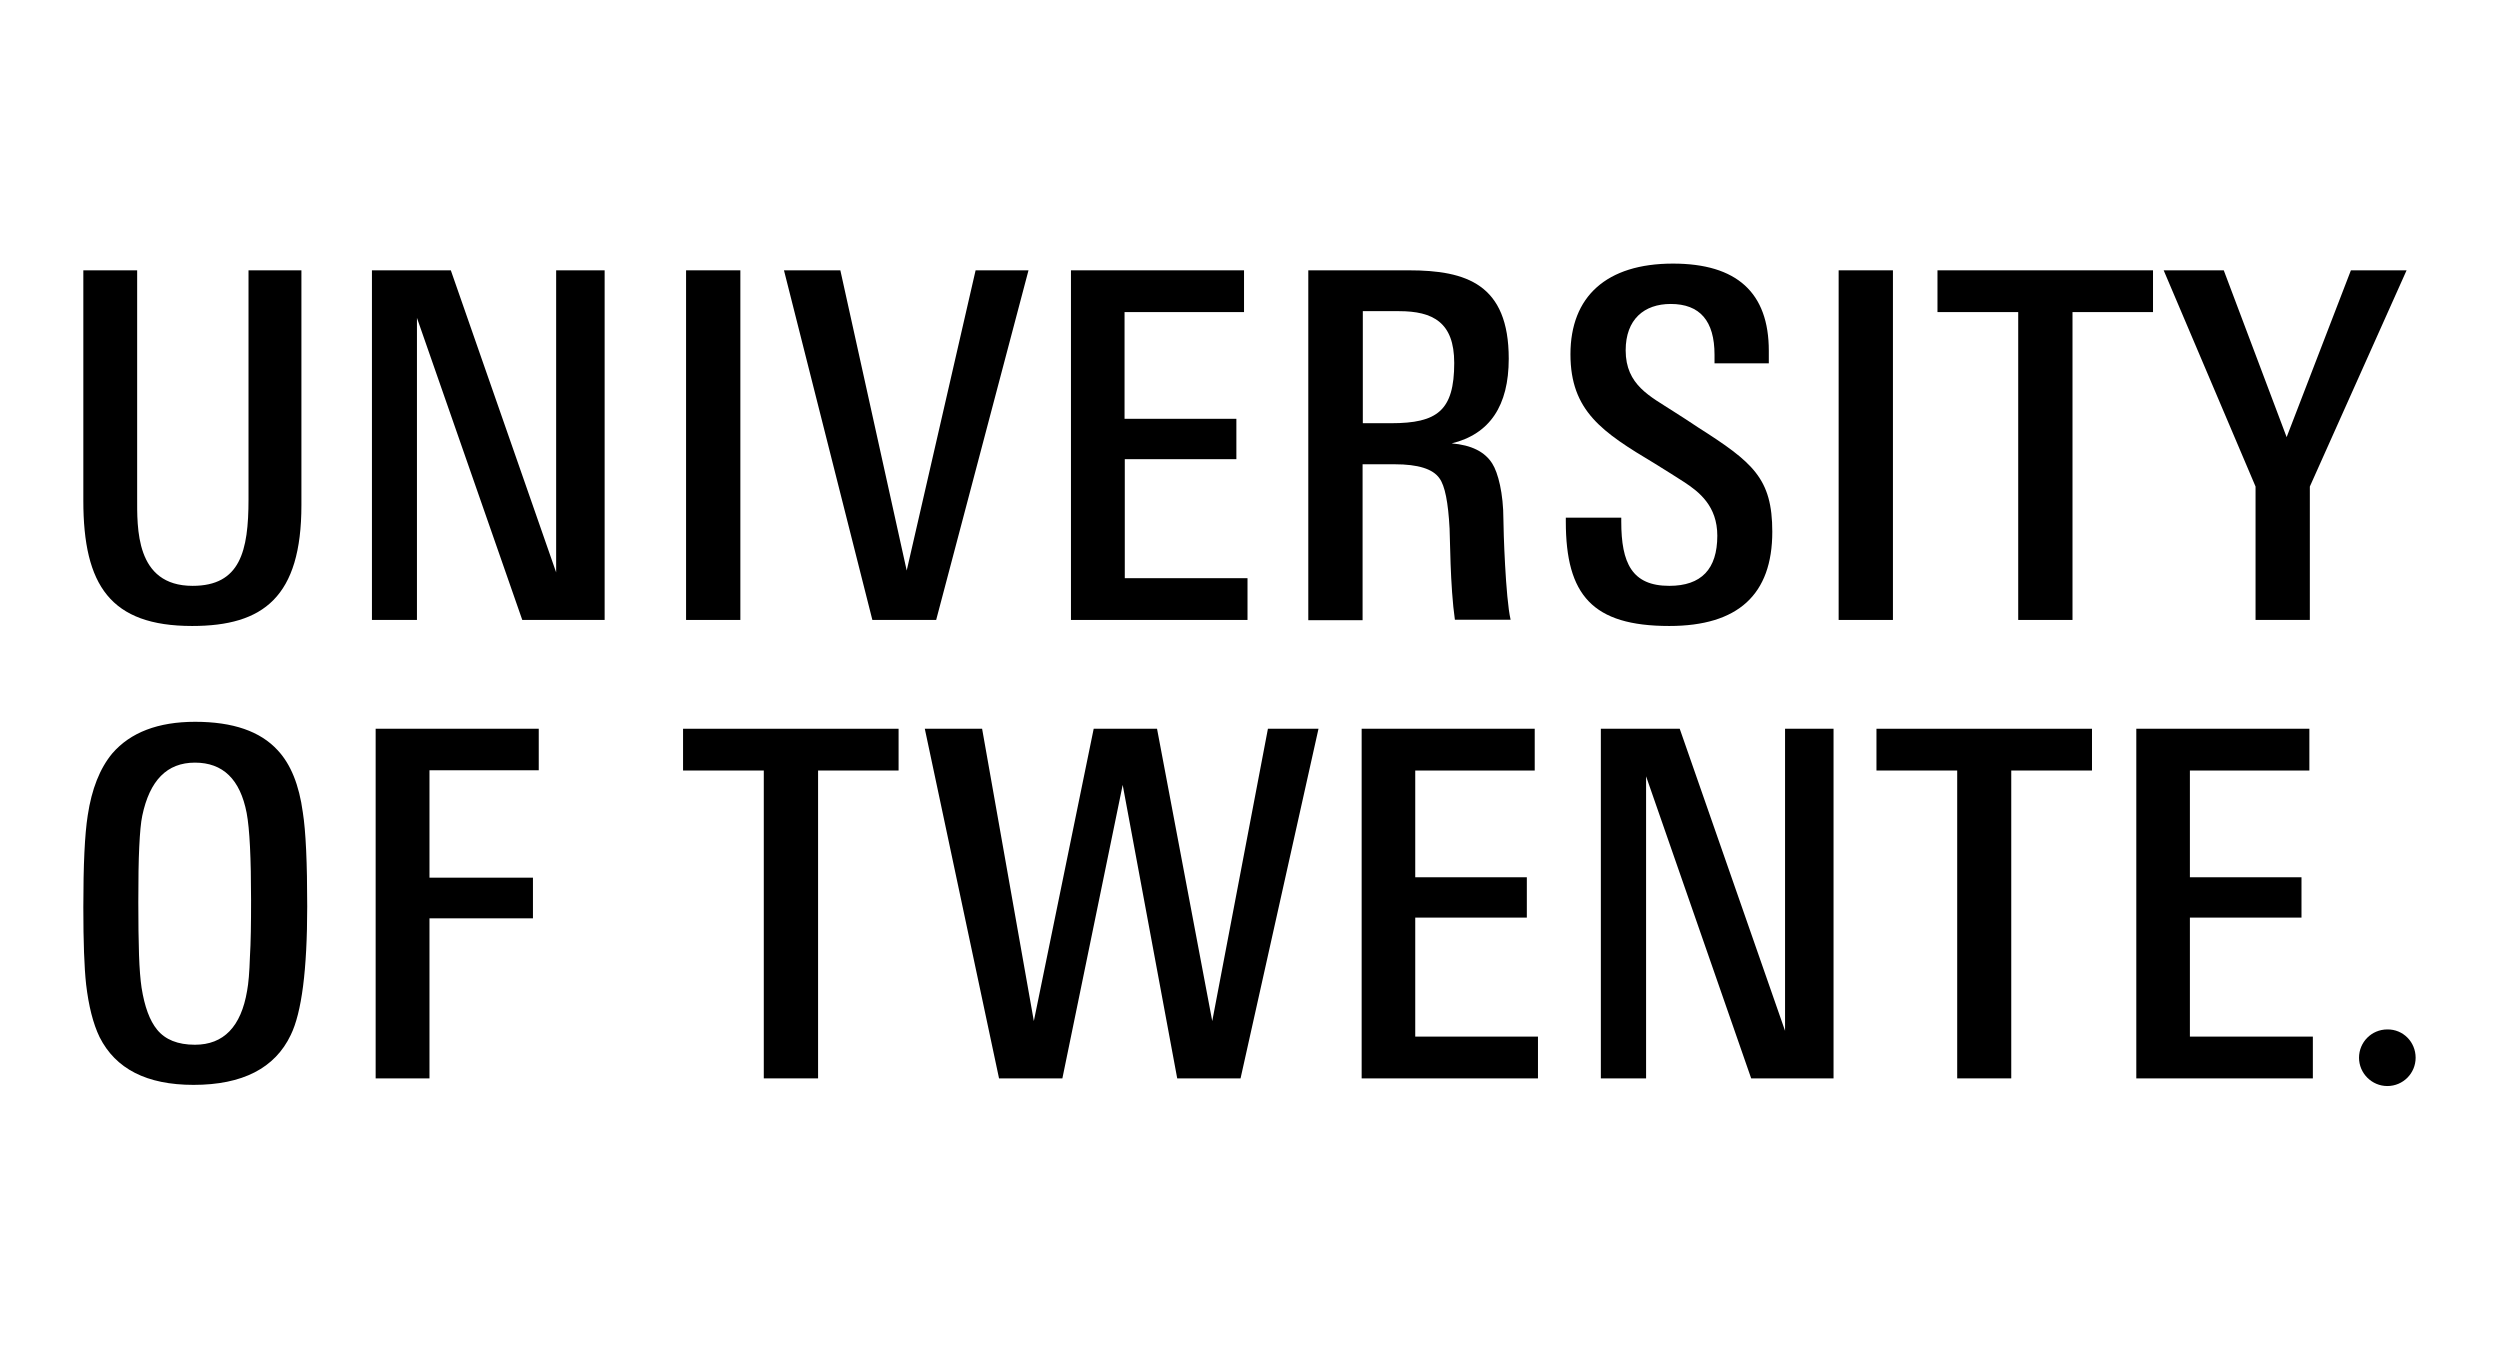
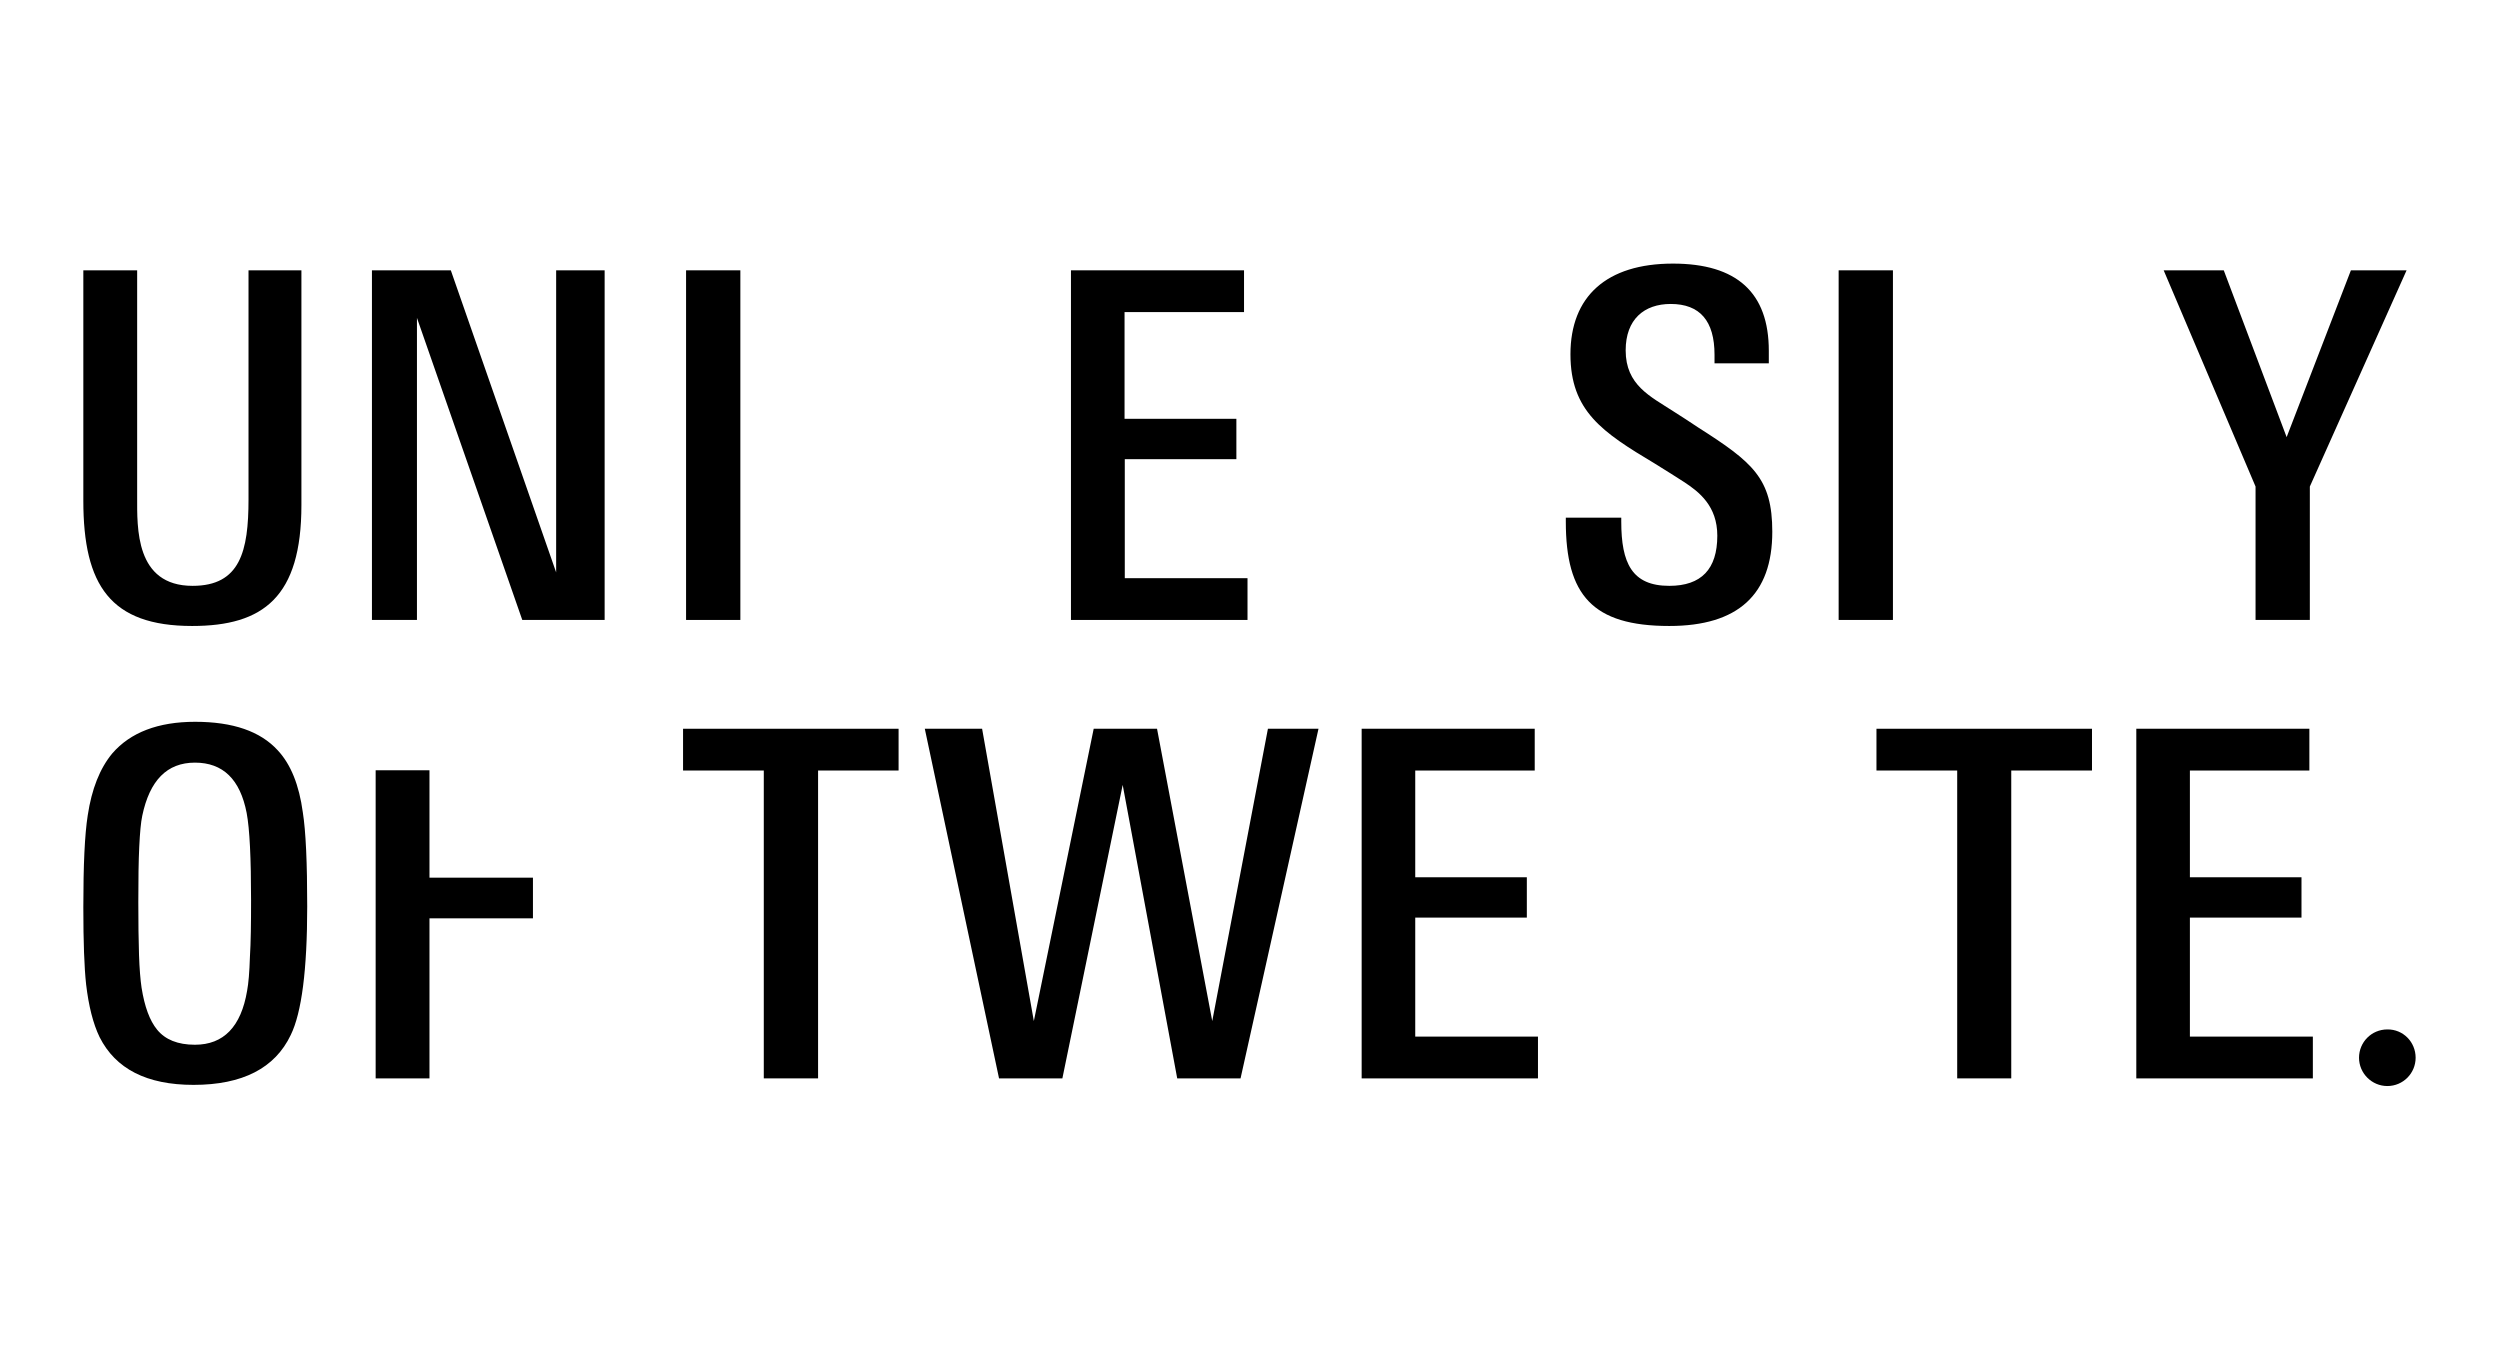
<svg xmlns="http://www.w3.org/2000/svg" xmlns:ns1="http://www.inkscape.org/namespaces/inkscape" xmlns:ns2="http://sodipodi.sourceforge.net/DTD/sodipodi-0.dtd" ns1:version="1.1.1 (3bf5ae0d25, 2021-09-20)" height="405" width="750" ns2:docname="university_twente-svg-blockwspace.svg" id="svg46" xml:space="preserve" viewBox="0 0 750 405" y="0px" x="0px" version="1.1">
  <defs id="defs50" />
  <ns2:namedview ns1:current-layer="svg46" ns1:window-maximized="1" ns1:window-y="-8" ns1:window-x="1912" ns1:cy="426.12599" ns1:cx="503.03843" ns1:zoom="1.287178" showgrid="false" id="namedview48" ns1:window-height="1027" ns1:window-width="1920" ns1:pageshadow="2" ns1:pageopacity="0" guidetolerance="10" gridtolerance="10" objecttolerance="10" borderopacity="1" bordercolor="#666666" pagecolor="#ffffff" ns1:pagecheckerboard="0" />
  <g transform="matrix(0.696,0,0,0.696,25,79.079)" id="Layer_4">
    <g id="g42">
      <path id="path2" d="M 94,104.1 C 94,143.7 77.6,156.2 46.9,156.2 11.7,156.2 0,138.7 0,102.2 V 2.9 h 23.2 v 97.6 c 0,13.3 -0.9,38.4 23.9,38.4 20.5,0 24.1,-14.9 24.1,-37.3 V 2.9 H 94 Z" />
-       <path id="path4" d="M 718.9,351.2 673.6,221 V 351.2 H 654.1 V 200.5 h 34 l 45.4,130.2 V 200.5 h 20.9 v 150.7 z" />
      <path id="path6" d="M 189.2,153.6 143.8,23.4 V 153.6 H 124.4 V 2.9 h 34 l 45.4,130.2 V 2.9 h 20.9 v 150.7 z" />
      <path id="path8" d="M 259.8,153.6 V 2.9 h 23.4 v 150.7 z" />
      <path id="path10" d="M 756.6,153.6 V 2.9 H 780 v 150.7 z" />
-       <path id="path12" d="M 367.6,153.6 H 340.1 L 302,2.9 h 24.3 L 354.9,132.3 384.6,2.9 h 22.8 z" />
      <path id="path14" d="M 425.7,153.6 V 2.9 h 74.6 v 18 h -51.5 v 46 H 497 v 17.4 h -48.1 v 51.3 h 52.9 v 18 z" />
      <path id="path16" d="M 551,351.2 V 200.5 h 74.6 v 18 h -51.5 v 46 h 48.1 v 17.4 h -48.1 v 51.3 H 627 v 18 z" />
      <path id="path18" d="M 884.9,351.2 V 200.5 h 74.6 v 18 H 908 v 46 h 48.1 v 17.4 H 908 v 51.3 h 53 v 18 z" />
-       <path id="path20" d="m 591.2,153.6 c -2.1,-14.5 -2.1,-36.7 -2.3,-39.4 -0.6,-11.3 -2,-18.5 -4.4,-21.7 -2.8,-4 -9.2,-6 -19.2,-6 h -13.9 v 67.2 H 528 V 2.9 h 43.3 c 24.9,0 43.1,6 43.1,38.1 0,20.3 -8.2,32.5 -24.6,36.5 8.5,0.7 14.3,3.6 17.5,8.7 2.5,3.9 4.8,12.9 4.8,24.1 0,4.3 0.9,33.7 3.1,43.2 h -24 z M 590.9,42.8 c 0,-17.5 -9.2,-22.3 -23.8,-22.3 h -15.6 v 48.3 h 12.2 c 19.9,0 27.2,-5.4 27.2,-26 z" />
      <path id="path22" d="m 728,115.6 c 0,27.1 -14.8,40.6 -44.4,40.6 -33.1,0 -44.6,-13.3 -44.6,-45 v -1.7 h 23.9 v 1.7 c 0,17.9 4.6,27.7 20.7,27.7 13.8,0 20.7,-7.2 20.7,-21.6 0,-12.8 -7.8,-18.9 -14.4,-23.2 -3.2,-2.1 -7.4,-4.7 -12.7,-8 C 654.8,72.7 641,63.6 641,39.1 641,14.2 656.5,0 685.2,0 c 27.5,0 41.3,12.5 41.3,37.6 V 43 h -23.4 v -3.7 c 0,-14.6 -6.3,-21.9 -18.9,-21.9 -11.4,0 -19.4,6.6 -19.4,20 0,15 10.6,19.8 20.6,26.3 3.5,2.2 7,4.5 10.6,6.9 23.7,15.1 32,22 32,45 z" />
-       <path id="path24" d="M 857.4,20.9 V 153.6 H 834 V 20.9 h -34.8 v -18 h 92.9 v 18 z" />
      <path id="path26" d="M 316.7,218.5 V 351.2 H 293.3 V 218.5 h -34.8 v -18 h 92.9 v 18 z" />
      <path id="path28" d="M 831,218.5 V 351.2 H 807.7 V 218.5 h -34.8 v -18 h 92.9 v 18 z" />
      <path id="path30" d="M 498.8,351.2 H 471.5 L 448,224.7 422,351.2 h -27.3 l -32,-150.7 h 24.7 l 22.3,126 25.8,-126 h 27.3 l 23.8,126 24,-126 h 21.8 z" />
      <path id="path32" d="m 1005.3,342.3 c 0,6.7 -5.4,12.2 -12.2,12.2 -6.7,0 -12.2,-5.5 -12.2,-12.2 0,-6.7 5.4,-12.2 12.2,-12.2 6.8,-0.1 12.2,5.4 12.2,12.2 z" />
      <g id="g40">
        <path id="path34" d="m 959.7,96.1 v 57.5 H 936.3 V 96.1 L 896.7,2.9 h 25.9 l 27.1,71.9 27.7,-71.9 h 24 z" />
        <path id="path36" d="m 96.5,277.2 c 0,27.2 -2.4,45.7 -7.1,55.3 C 82.6,346.8 68.6,354 47.5,354 27.3,354 13.9,347.1 7,333.4 4.2,327.6 2.3,320 1.2,310.7 0.4,303.4 0,292.4 0,277.4 0,259.2 0.6,246 1.9,237.8 c 1.7,-11.3 5.2,-20.2 10.6,-26.7 7.8,-9 19.7,-13.6 35.7,-13.6 16.3,0 28.1,4.1 35.6,12.3 5.6,6 9.2,14.9 10.8,26.7 1.3,8.2 1.9,21.8 1.9,40.7 z m -24.2,-2.7 c 0,-18.2 -0.6,-30.8 -1.9,-37.7 -2.8,-14.5 -10.2,-21.7 -22.3,-21.7 -12,0 -19.5,7.6 -22.7,22.9 -0.6,2.8 -1,7.2 -1.3,13.4 -0.3,6.1 -0.4,14 -0.4,23.8 0,9 0.1,16.6 0.3,22.7 0.2,6.1 0.6,10.8 1.1,14.2 1.3,8.2 3.5,14.2 6.7,18.1 3.5,4.3 8.9,6.5 16.3,6.5 12.4,0 19.9,-7.8 22.5,-23.3 0.6,-3.2 1,-8 1.2,-14.4 0.4,-6.5 0.5,-14.7 0.5,-24.5 z" />
-         <path id="path38" d="m 149.2,218.4 v 46.3 h 44.6 v 17.5 h -44.6 v 69 H 126 V 200.5 h 70.3 v 17.9 z" />
+         <path id="path38" d="m 149.2,218.4 v 46.3 h 44.6 v 17.5 h -44.6 v 69 H 126 V 200.5 v 17.9 z" />
      </g>
    </g>
  </g>
  <g id="Guides">
</g>
</svg>